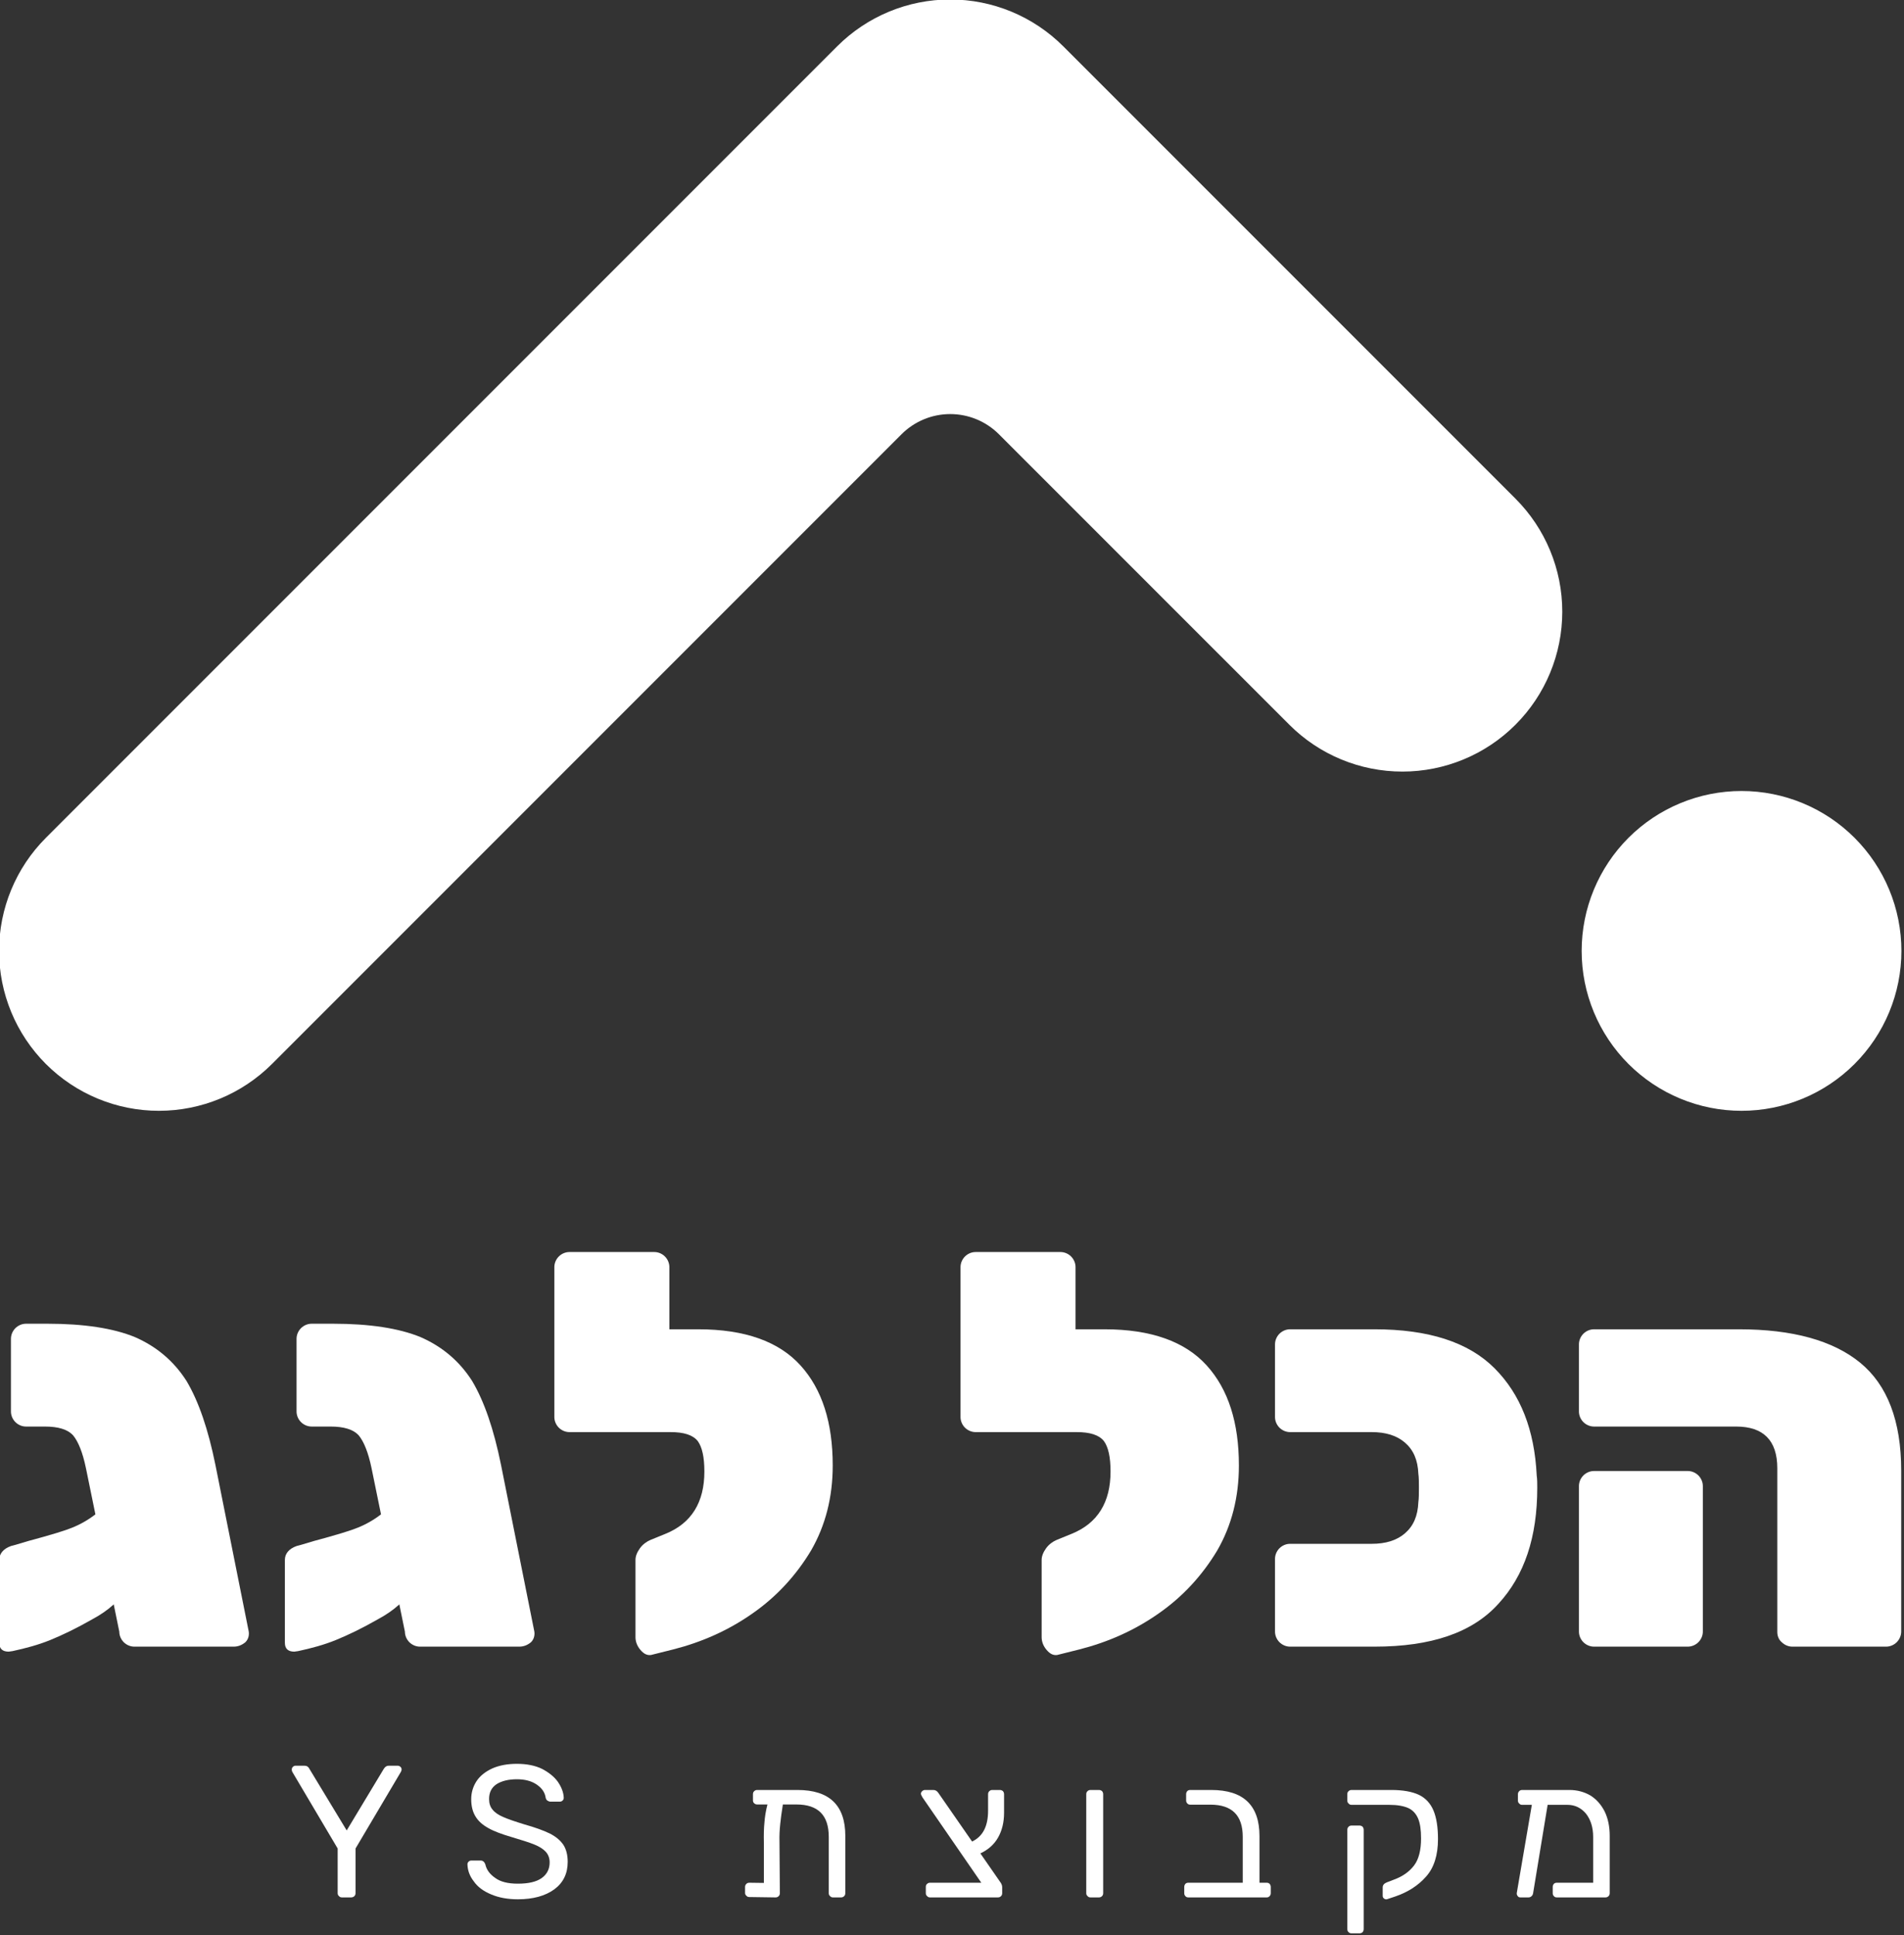
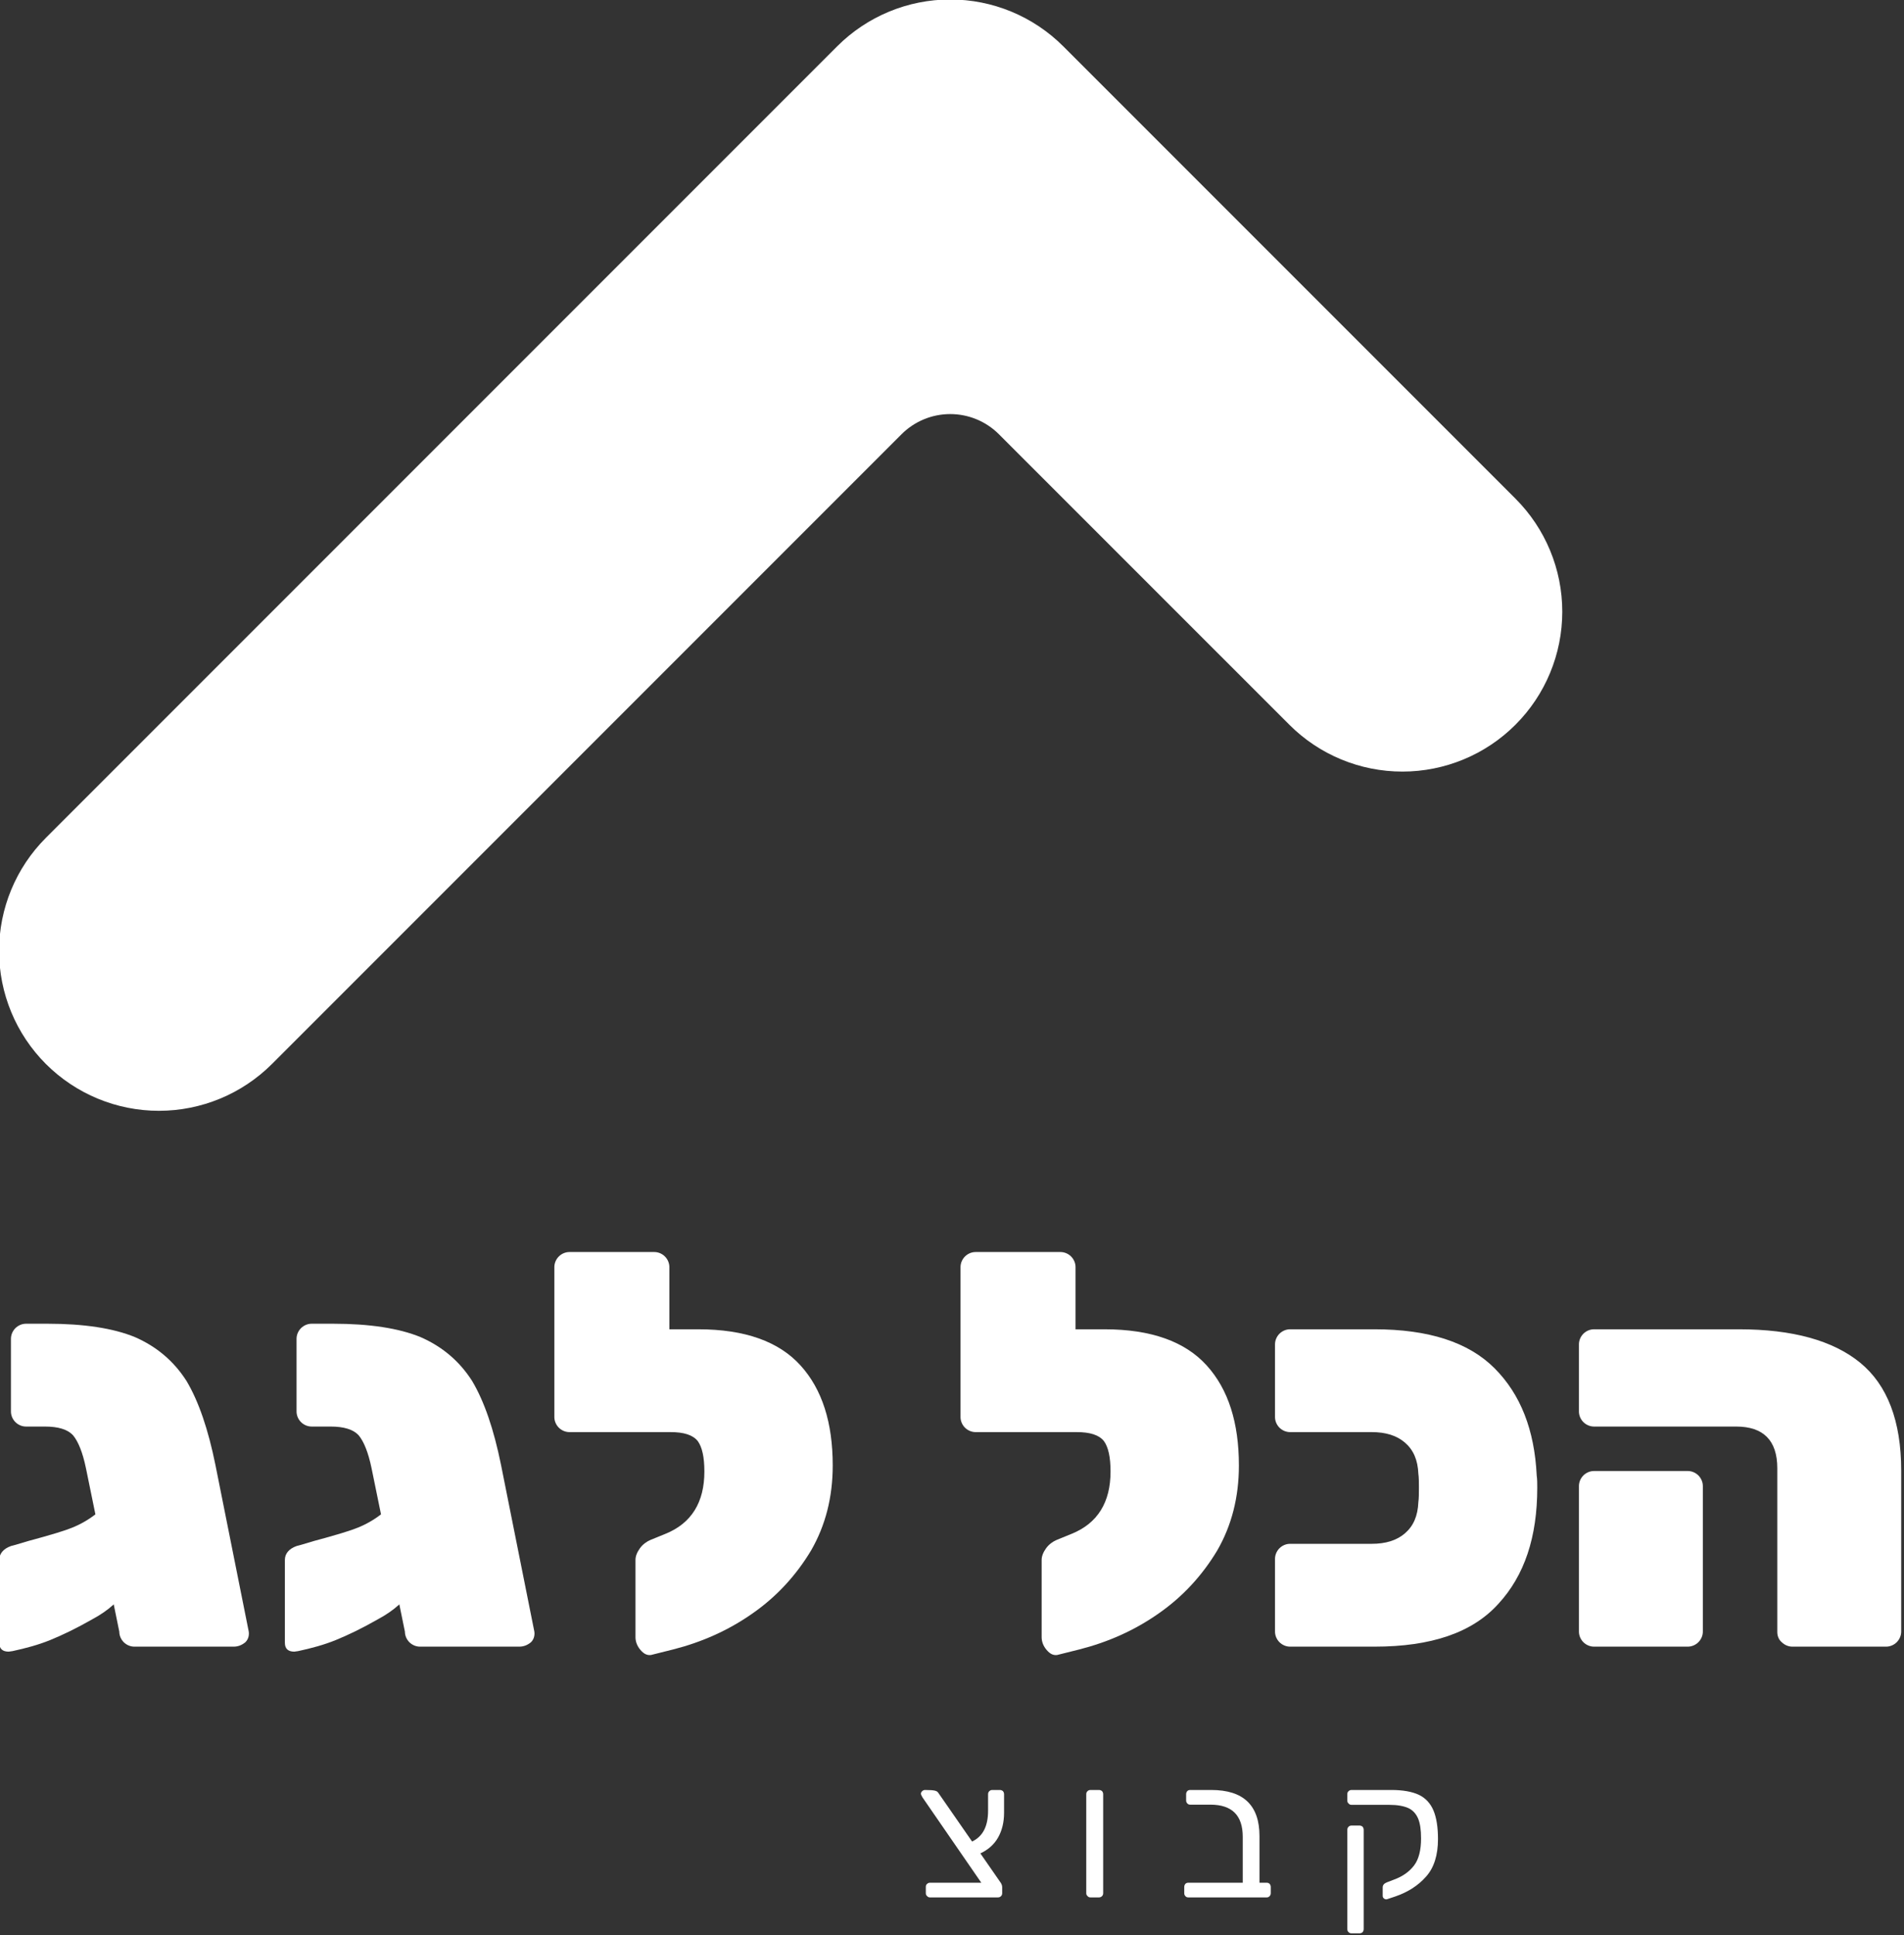
<svg xmlns="http://www.w3.org/2000/svg" width="100%" height="100%" viewBox="0 0 1052 1069" version="1.1" xml:space="preserve" style="fill-rule:evenodd;clip-rule:evenodd;stroke-linejoin:round;stroke-miterlimit:2;">
  <rect x="0" y="0" width="1052" height="1069" fill="#333333" stroke="none" />
  <g transform="matrix(1.559,0,0,1.559,-2178.14,-1189.55)">
    <path d="M1693.84,779.432C1704.47,768.806 1718.88,762.837 1733.9,762.837C1748.93,762.837 1763.34,768.806 1773.97,779.432C1818.43,823.893 1889.76,895.223 1934.22,939.684C1944.85,950.31 1950.82,964.721 1950.82,979.747C1950.82,994.774 1944.85,1009.19 1934.22,1019.81C1934.22,1019.81 1934.22,1019.81 1934.22,1019.81C1923.6,1030.44 1909.18,1036.4 1894.16,1036.4C1879.13,1036.4 1864.72,1030.44 1854.1,1019.81C1820.99,986.705 1775.6,941.315 1751.16,916.879C1746.59,912.302 1740.38,909.73 1733.9,909.73C1727.43,909.73 1721.23,912.302 1716.65,916.879C1672.7,960.824 1555.67,1077.86 1493.53,1140C1482.9,1150.62 1468.49,1156.59 1453.46,1156.59C1438.44,1156.59 1424.03,1150.62 1413.4,1140C1413.4,1140 1413.4,1140 1413.4,1140C1402.78,1129.37 1396.81,1114.96 1396.81,1099.94C1396.81,1084.91 1402.78,1070.5 1413.4,1059.87C1482.77,990.503 1624.47,848.803 1693.84,779.432Z" style="fill:white;" />
-     <path d="M1974.28,1059.87C1984.91,1049.25 1999.32,1043.28 2014.35,1043.28C2029.37,1043.28 2043.79,1049.25 2054.41,1059.87C2065.04,1070.5 2071.01,1084.91 2071.01,1099.94C2071.01,1114.96 2065.04,1129.37 2054.41,1140C2043.79,1150.62 2029.37,1156.59 2014.35,1156.59C1999.32,1156.59 1984.91,1150.62 1974.28,1140C1963.66,1129.37 1957.69,1114.96 1957.69,1099.94C1957.69,1084.91 1963.66,1070.5 1974.28,1059.87Z" style="fill:white;" />
  </g>
  <g transform="matrix(0.799,0,0,0.799,-882.025,-124.45)">
    <g transform="matrix(384.227,0,0,384.227,1086.12,1294.12)">
      <path d="M0.494,-0.027C0.495,-0.02 0.493,-0.013 0.488,-0.008C0.482,-0.003 0.475,-0 0.467,-0L0.288,-0C0.281,-0 0.274,-0.003 0.269,-0.008C0.264,-0.013 0.261,-0.02 0.261,-0.027L0.251,-0.076C0.24,-0.066 0.227,-0.057 0.212,-0.049C0.184,-0.033 0.159,-0.021 0.137,-0.012C0.115,-0.003 0.092,0.003 0.069,0.008L0.062,0.009C0.051,0.009 0.045,0.004 0.045,-0.007L0.045,-0.156C0.045,-0.167 0.052,-0.176 0.066,-0.181C0.067,-0.181 0.077,-0.184 0.097,-0.19C0.138,-0.201 0.164,-0.209 0.176,-0.214C0.191,-0.22 0.205,-0.228 0.218,-0.238L0.201,-0.321C0.195,-0.35 0.187,-0.369 0.178,-0.38C0.168,-0.391 0.151,-0.396 0.127,-0.396L0.093,-0.396C0.086,-0.396 0.079,-0.399 0.074,-0.404C0.069,-0.409 0.066,-0.416 0.066,-0.423L0.066,-0.554C0.066,-0.561 0.069,-0.568 0.074,-0.573C0.079,-0.578 0.086,-0.581 0.093,-0.581L0.132,-0.581C0.197,-0.581 0.25,-0.573 0.289,-0.557C0.328,-0.54 0.359,-0.514 0.382,-0.478C0.404,-0.441 0.421,-0.391 0.434,-0.327L0.494,-0.027Z" style="fill:white;fill-rule:nonzero;" />
    </g>
    <g transform="matrix(384.227,0,0,384.227,1283.62,1294.12)">
      <path d="M0.494,-0.027C0.495,-0.02 0.493,-0.013 0.488,-0.008C0.482,-0.003 0.475,-0 0.467,-0L0.288,-0C0.281,-0 0.274,-0.003 0.269,-0.008C0.264,-0.013 0.261,-0.02 0.261,-0.027L0.251,-0.076C0.24,-0.066 0.227,-0.057 0.212,-0.049C0.184,-0.033 0.159,-0.021 0.137,-0.012C0.115,-0.003 0.092,0.003 0.069,0.008L0.062,0.009C0.051,0.009 0.045,0.004 0.045,-0.007L0.045,-0.156C0.045,-0.167 0.052,-0.176 0.066,-0.181C0.067,-0.181 0.077,-0.184 0.097,-0.19C0.138,-0.201 0.164,-0.209 0.176,-0.214C0.191,-0.22 0.205,-0.228 0.218,-0.238L0.201,-0.321C0.195,-0.35 0.187,-0.369 0.178,-0.38C0.168,-0.391 0.151,-0.396 0.127,-0.396L0.093,-0.396C0.086,-0.396 0.079,-0.399 0.074,-0.404C0.069,-0.409 0.066,-0.416 0.066,-0.423L0.066,-0.554C0.066,-0.561 0.069,-0.568 0.074,-0.573C0.079,-0.578 0.086,-0.581 0.093,-0.581L0.132,-0.581C0.197,-0.581 0.25,-0.573 0.289,-0.557C0.328,-0.54 0.359,-0.514 0.382,-0.478C0.404,-0.441 0.421,-0.391 0.434,-0.327L0.494,-0.027Z" style="fill:white;fill-rule:nonzero;" />
    </g>
    <g transform="matrix(384.227,0,0,384.227,1481.11,1294.12)">
      <path d="M0.275,-0.571C0.359,-0.571 0.42,-0.549 0.459,-0.506C0.498,-0.463 0.517,-0.403 0.517,-0.326C0.517,-0.269 0.504,-0.218 0.478,-0.173C0.451,-0.128 0.416,-0.09 0.373,-0.06C0.329,-0.029 0.281,-0.008 0.23,0.005L0.19,0.015C0.183,0.016 0.177,0.013 0.171,0.006C0.165,-0.001 0.162,-0.009 0.162,-0.017L0.162,-0.156C0.162,-0.163 0.165,-0.17 0.17,-0.177C0.175,-0.184 0.182,-0.189 0.189,-0.192L0.216,-0.203C0.263,-0.222 0.286,-0.26 0.286,-0.315C0.286,-0.341 0.282,-0.359 0.274,-0.37C0.265,-0.381 0.249,-0.386 0.225,-0.386L0.043,-0.386C0.036,-0.386 0.029,-0.389 0.024,-0.394C0.019,-0.399 0.016,-0.406 0.016,-0.413L0.016,-0.683C0.016,-0.69 0.019,-0.697 0.024,-0.702C0.029,-0.707 0.036,-0.71 0.043,-0.71L0.196,-0.71C0.203,-0.71 0.21,-0.707 0.215,-0.702C0.22,-0.697 0.223,-0.69 0.223,-0.683L0.223,-0.571L0.275,-0.571Z" style="fill:white;fill-rule:nonzero;" />
    </g>
    <g transform="matrix(384.227,0,0,384.227,1761.98,1294.12)">
      <path d="M0.275,-0.571C0.359,-0.571 0.42,-0.549 0.459,-0.506C0.498,-0.463 0.517,-0.403 0.517,-0.326C0.517,-0.269 0.504,-0.218 0.478,-0.173C0.451,-0.128 0.416,-0.09 0.373,-0.06C0.329,-0.029 0.281,-0.008 0.23,0.005L0.19,0.015C0.183,0.016 0.177,0.013 0.171,0.006C0.165,-0.001 0.162,-0.009 0.162,-0.017L0.162,-0.156C0.162,-0.163 0.165,-0.17 0.17,-0.177C0.175,-0.184 0.182,-0.189 0.189,-0.192L0.216,-0.203C0.263,-0.222 0.286,-0.26 0.286,-0.315C0.286,-0.341 0.282,-0.359 0.274,-0.37C0.265,-0.381 0.249,-0.386 0.225,-0.386L0.043,-0.386C0.036,-0.386 0.029,-0.389 0.024,-0.394C0.019,-0.399 0.016,-0.406 0.016,-0.413L0.016,-0.683C0.016,-0.69 0.019,-0.697 0.024,-0.702C0.029,-0.707 0.036,-0.71 0.043,-0.71L0.196,-0.71C0.203,-0.71 0.21,-0.707 0.215,-0.702C0.22,-0.697 0.223,-0.69 0.223,-0.683L0.223,-0.571L0.275,-0.571Z" style="fill:white;fill-rule:nonzero;" />
    </g>
    <g transform="matrix(384.227,0,0,384.227,1971.38,1294.12)">
      <path d="M0.064,-0C0.057,-0 0.05,-0.003 0.045,-0.008C0.04,-0.013 0.037,-0.02 0.037,-0.027L0.037,-0.158C0.037,-0.165 0.04,-0.172 0.045,-0.177C0.05,-0.182 0.057,-0.185 0.064,-0.185L0.211,-0.185C0.236,-0.185 0.256,-0.191 0.271,-0.204C0.286,-0.217 0.294,-0.235 0.295,-0.26C0.296,-0.267 0.296,-0.275 0.296,-0.286C0.296,-0.296 0.296,-0.304 0.295,-0.311C0.294,-0.336 0.286,-0.354 0.271,-0.367C0.256,-0.38 0.236,-0.386 0.211,-0.386L0.064,-0.386C0.057,-0.386 0.05,-0.389 0.045,-0.394C0.04,-0.399 0.037,-0.406 0.037,-0.413L0.037,-0.544C0.037,-0.551 0.04,-0.558 0.045,-0.563C0.05,-0.568 0.057,-0.571 0.064,-0.571L0.216,-0.571C0.313,-0.571 0.385,-0.548 0.432,-0.501C0.479,-0.454 0.504,-0.39 0.508,-0.308C0.509,-0.301 0.509,-0.294 0.509,-0.286C0.509,-0.197 0.486,-0.128 0.439,-0.077C0.392,-0.025 0.318,-0 0.216,-0L0.064,-0Z" style="fill:white;fill-rule:nonzero;" />
    </g>
    <g transform="matrix(384.227,0,0,384.227,2177.71,1294.12)">
      <path d="M0.431,-0C0.424,-0 0.417,-0.003 0.412,-0.008C0.407,-0.012 0.404,-0.019 0.404,-0.026L0.404,-0.321C0.404,-0.371 0.379,-0.396 0.33,-0.396L0.074,-0.396C0.067,-0.396 0.06,-0.399 0.055,-0.404C0.05,-0.409 0.047,-0.416 0.047,-0.423L0.047,-0.544C0.047,-0.551 0.05,-0.558 0.055,-0.563C0.06,-0.568 0.067,-0.571 0.074,-0.571L0.335,-0.571C0.431,-0.571 0.504,-0.551 0.553,-0.511C0.602,-0.471 0.627,-0.406 0.627,-0.317L0.627,-0.027C0.627,-0.02 0.624,-0.013 0.619,-0.008C0.614,-0.003 0.607,-0 0.6,-0L0.431,-0ZM0.074,-0C0.067,-0 0.06,-0.003 0.055,-0.008C0.05,-0.013 0.047,-0.02 0.047,-0.027L0.047,-0.289C0.047,-0.296 0.05,-0.303 0.055,-0.308C0.06,-0.313 0.067,-0.316 0.074,-0.316L0.243,-0.316C0.25,-0.316 0.257,-0.313 0.262,-0.308C0.267,-0.303 0.27,-0.296 0.27,-0.289L0.27,-0.027C0.27,-0.02 0.267,-0.013 0.262,-0.008C0.257,-0.003 0.25,-0 0.243,-0L0.074,-0Z" style="fill:white;fill-rule:nonzero;" />
    </g>
  </g>
  <g transform="matrix(0.627,0,0,0.627,-558.843,65.918)">
    <g transform="matrix(165.747,0,0,165.747,1143.27,1566.43)">
-       <path d="M0.298,-0C0.291,-0 0.286,-0.002 0.282,-0.007C0.277,-0.011 0.275,-0.016 0.275,-0.023L0.275,-0.26L0.034,-0.667C0.032,-0.671 0.031,-0.675 0.031,-0.68C0.031,-0.685 0.033,-0.69 0.037,-0.694C0.041,-0.698 0.046,-0.7 0.051,-0.7L0.099,-0.7C0.111,-0.7 0.12,-0.694 0.125,-0.683L0.323,-0.356L0.52,-0.683C0.527,-0.694 0.535,-0.7 0.546,-0.7L0.594,-0.7C0.599,-0.7 0.604,-0.698 0.609,-0.694C0.613,-0.69 0.615,-0.685 0.615,-0.68C0.615,-0.677 0.614,-0.672 0.611,-0.667L0.37,-0.26L0.37,-0.023C0.37,-0.016 0.368,-0.011 0.364,-0.007C0.359,-0.002 0.353,-0 0.346,-0L0.298,-0Z" style="fill:white;fill-rule:nonzero;" />
-     </g>
+       </g>
    <g transform="matrix(165.747,0,0,165.747,1296.09,1566.43)">
-       <path d="M0.311,0.01C0.256,0.01 0.209,0.001 0.169,-0.016C0.128,-0.033 0.097,-0.056 0.077,-0.085C0.055,-0.113 0.044,-0.143 0.043,-0.176C0.043,-0.181 0.045,-0.186 0.049,-0.19C0.053,-0.194 0.058,-0.196 0.064,-0.196L0.113,-0.196C0.125,-0.196 0.133,-0.189 0.138,-0.176C0.144,-0.148 0.161,-0.124 0.19,-0.104C0.218,-0.083 0.258,-0.073 0.311,-0.073C0.368,-0.073 0.41,-0.083 0.438,-0.103C0.466,-0.123 0.48,-0.151 0.48,-0.186C0.48,-0.209 0.473,-0.227 0.46,-0.242C0.446,-0.257 0.426,-0.27 0.399,-0.281C0.372,-0.292 0.331,-0.305 0.277,-0.321C0.226,-0.336 0.185,-0.351 0.155,-0.368C0.124,-0.385 0.101,-0.405 0.086,-0.43C0.071,-0.454 0.063,-0.485 0.063,-0.522C0.063,-0.558 0.073,-0.59 0.092,-0.619C0.111,-0.647 0.139,-0.669 0.176,-0.686C0.213,-0.702 0.256,-0.71 0.306,-0.71C0.358,-0.71 0.403,-0.701 0.44,-0.683C0.476,-0.664 0.505,-0.641 0.524,-0.614C0.543,-0.586 0.554,-0.558 0.555,-0.53C0.555,-0.524 0.553,-0.519 0.549,-0.515C0.545,-0.511 0.54,-0.509 0.534,-0.509L0.484,-0.509C0.479,-0.509 0.474,-0.511 0.469,-0.514C0.464,-0.517 0.461,-0.522 0.459,-0.529C0.455,-0.558 0.439,-0.581 0.411,-0.6C0.383,-0.619 0.348,-0.628 0.306,-0.628C0.261,-0.628 0.225,-0.619 0.198,-0.602C0.171,-0.584 0.158,-0.558 0.158,-0.523C0.158,-0.5 0.164,-0.481 0.177,-0.466C0.189,-0.451 0.208,-0.438 0.234,-0.427C0.259,-0.416 0.297,-0.403 0.346,-0.388C0.403,-0.372 0.447,-0.356 0.48,-0.34C0.512,-0.324 0.536,-0.304 0.552,-0.281C0.568,-0.257 0.576,-0.226 0.576,-0.189C0.576,-0.126 0.552,-0.078 0.505,-0.043C0.457,-0.008 0.392,0.01 0.311,0.01Z" style="fill:white;fill-rule:nonzero;" />
-     </g>
+       </g>
    <g transform="matrix(165.747,0,0,165.747,1539.07,1566.43)">
-       <path d="M0.332,-0.571C0.501,-0.571 0.586,-0.49 0.586,-0.327L0.586,-0.023C0.586,-0.016 0.584,-0.011 0.58,-0.007C0.575,-0.002 0.57,-0 0.563,-0L0.521,-0C0.514,-0 0.509,-0.002 0.505,-0.007C0.5,-0.011 0.498,-0.016 0.498,-0.023L0.498,-0.322C0.498,-0.437 0.441,-0.494 0.326,-0.494L0.254,-0.494C0.247,-0.452 0.243,-0.417 0.24,-0.39C0.237,-0.362 0.235,-0.33 0.236,-0.295L0.238,-0.023C0.238,-0.016 0.236,-0.011 0.232,-0.007C0.227,-0.002 0.222,-0 0.215,-0L0.076,-0.002C0.069,-0.002 0.064,-0.004 0.06,-0.009C0.055,-0.013 0.053,-0.018 0.053,-0.025L0.053,-0.055C0.053,-0.062 0.055,-0.067 0.06,-0.072C0.064,-0.076 0.069,-0.078 0.076,-0.078L0.153,-0.077L0.153,-0.291C0.152,-0.333 0.153,-0.369 0.156,-0.398C0.158,-0.427 0.163,-0.459 0.172,-0.494L0.118,-0.494C0.111,-0.494 0.106,-0.496 0.102,-0.5C0.097,-0.504 0.095,-0.509 0.095,-0.516L0.095,-0.548C0.095,-0.555 0.097,-0.561 0.102,-0.565C0.106,-0.569 0.111,-0.571 0.118,-0.571L0.332,-0.571Z" style="fill:white;fill-rule:nonzero;" />
-     </g>
+       </g>
    <g transform="matrix(165.747,0,0,165.747,1697.86,1566.43)">
-       <path d="M0.472,-0.45C0.472,-0.399 0.461,-0.355 0.44,-0.318C0.419,-0.281 0.387,-0.253 0.346,-0.234L0.45,-0.084C0.458,-0.074 0.462,-0.064 0.462,-0.054L0.462,-0.023C0.462,-0.016 0.46,-0.011 0.456,-0.007C0.451,-0.002 0.446,-0 0.439,-0L0.079,-0C0.072,-0 0.067,-0.002 0.063,-0.007C0.058,-0.011 0.056,-0.016 0.056,-0.023L0.056,-0.056C0.056,-0.063 0.058,-0.068 0.063,-0.072C0.067,-0.076 0.072,-0.078 0.079,-0.078L0.351,-0.078L0.038,-0.532C0.033,-0.541 0.03,-0.547 0.03,-0.551C0.03,-0.556 0.032,-0.561 0.037,-0.565C0.041,-0.569 0.046,-0.571 0.052,-0.571L0.096,-0.571C0.107,-0.571 0.116,-0.566 0.123,-0.555L0.302,-0.297C0.359,-0.324 0.387,-0.378 0.387,-0.461L0.387,-0.548C0.387,-0.555 0.389,-0.561 0.394,-0.565C0.398,-0.569 0.403,-0.571 0.41,-0.571L0.449,-0.571C0.456,-0.571 0.461,-0.569 0.466,-0.565C0.47,-0.56 0.472,-0.555 0.472,-0.548L0.472,-0.45Z" style="fill:white;fill-rule:nonzero;" />
+       <path d="M0.472,-0.45C0.472,-0.399 0.461,-0.355 0.44,-0.318C0.419,-0.281 0.387,-0.253 0.346,-0.234L0.45,-0.084C0.458,-0.074 0.462,-0.064 0.462,-0.054L0.462,-0.023C0.462,-0.016 0.46,-0.011 0.456,-0.007C0.451,-0.002 0.446,-0 0.439,-0L0.079,-0C0.072,-0 0.067,-0.002 0.063,-0.007C0.058,-0.011 0.056,-0.016 0.056,-0.023L0.056,-0.056C0.056,-0.063 0.058,-0.068 0.063,-0.072C0.067,-0.076 0.072,-0.078 0.079,-0.078L0.351,-0.078L0.038,-0.532C0.033,-0.541 0.03,-0.547 0.03,-0.551C0.03,-0.556 0.032,-0.561 0.037,-0.565C0.041,-0.569 0.046,-0.571 0.052,-0.571C0.107,-0.571 0.116,-0.566 0.123,-0.555L0.302,-0.297C0.359,-0.324 0.387,-0.378 0.387,-0.461L0.387,-0.548C0.387,-0.555 0.389,-0.561 0.394,-0.565C0.398,-0.569 0.403,-0.571 0.41,-0.571L0.449,-0.571C0.456,-0.571 0.461,-0.569 0.466,-0.565C0.47,-0.56 0.472,-0.555 0.472,-0.548L0.472,-0.45Z" style="fill:white;fill-rule:nonzero;" />
    </g>
    <g transform="matrix(165.747,0,0,165.747,1835.59,1566.43)">
      <path d="M0.101,-0C0.094,-0 0.089,-0.002 0.085,-0.007C0.08,-0.011 0.078,-0.016 0.078,-0.023L0.078,-0.548C0.078,-0.555 0.08,-0.561 0.085,-0.565C0.089,-0.569 0.094,-0.571 0.101,-0.571L0.145,-0.571C0.152,-0.571 0.157,-0.569 0.162,-0.565C0.166,-0.56 0.168,-0.555 0.168,-0.548L0.168,-0.023C0.168,-0.016 0.166,-0.011 0.162,-0.007C0.157,-0.002 0.152,-0 0.145,-0L0.101,-0Z" style="fill:white;fill-rule:nonzero;" />
    </g>
    <g transform="matrix(165.747,0,0,165.747,1925.92,1566.43)">
      <path d="M0.076,-0C0.069,-0 0.064,-0.002 0.06,-0.007C0.056,-0.011 0.054,-0.016 0.054,-0.023L0.054,-0.055C0.054,-0.062 0.056,-0.067 0.06,-0.072C0.064,-0.076 0.069,-0.078 0.076,-0.078L0.365,-0.078L0.365,-0.322C0.365,-0.436 0.308,-0.493 0.193,-0.493L0.086,-0.493C0.079,-0.493 0.074,-0.495 0.07,-0.5C0.066,-0.504 0.064,-0.509 0.064,-0.516L0.064,-0.548C0.064,-0.555 0.066,-0.56 0.07,-0.565C0.074,-0.569 0.079,-0.571 0.086,-0.571L0.198,-0.571C0.369,-0.571 0.454,-0.489 0.454,-0.326L0.454,-0.078L0.492,-0.078C0.499,-0.078 0.504,-0.076 0.508,-0.072C0.512,-0.067 0.514,-0.062 0.514,-0.055L0.514,-0.023C0.514,-0.016 0.512,-0.011 0.508,-0.007C0.504,-0.002 0.499,-0 0.492,-0L0.076,-0Z" style="fill:white;fill-rule:nonzero;" />
    </g>
    <g transform="matrix(165.747,0,0,165.747,2065.65,1566.43)">
      <path d="M0.291,0.009C0.29,0.01 0.287,0.01 0.284,0.01C0.279,0.01 0.275,0.008 0.272,0.005C0.268,0.002 0.266,-0.003 0.266,-0.009L0.266,-0.053C0.266,-0.065 0.273,-0.074 0.288,-0.08L0.327,-0.095C0.373,-0.112 0.408,-0.137 0.433,-0.17C0.458,-0.203 0.47,-0.251 0.47,-0.314C0.47,-0.359 0.465,-0.394 0.454,-0.42C0.443,-0.445 0.426,-0.464 0.402,-0.475C0.377,-0.486 0.344,-0.492 0.301,-0.492L0.101,-0.492C0.094,-0.492 0.089,-0.494 0.085,-0.499C0.08,-0.503 0.078,-0.508 0.078,-0.515L0.078,-0.549C0.078,-0.556 0.08,-0.561 0.085,-0.565C0.089,-0.569 0.094,-0.571 0.101,-0.571L0.313,-0.571C0.374,-0.571 0.423,-0.562 0.459,-0.545C0.494,-0.528 0.52,-0.5 0.536,-0.462C0.552,-0.424 0.56,-0.373 0.56,-0.31C0.56,-0.225 0.539,-0.158 0.497,-0.111C0.455,-0.063 0.4,-0.028 0.333,-0.005L0.291,0.009ZM0.101,0.191C0.094,0.191 0.089,0.189 0.085,0.185C0.08,0.181 0.078,0.175 0.078,0.168L0.078,-0.359C0.078,-0.366 0.08,-0.371 0.085,-0.376C0.089,-0.38 0.094,-0.382 0.101,-0.382L0.142,-0.382C0.149,-0.382 0.154,-0.38 0.159,-0.376C0.163,-0.371 0.165,-0.366 0.165,-0.359L0.165,0.168C0.165,0.175 0.163,0.18 0.159,0.185C0.154,0.189 0.149,0.191 0.142,0.191L0.101,0.191Z" style="fill:white;fill-rule:nonzero;" />
    </g>
    <g transform="matrix(165.747,0,0,165.747,2218.8,1566.43)">
-       <path d="M0.335,-0.571C0.376,-0.571 0.413,-0.561 0.446,-0.542C0.478,-0.522 0.503,-0.494 0.522,-0.457C0.54,-0.42 0.549,-0.377 0.549,-0.327L0.549,-0.023C0.549,-0.016 0.547,-0.011 0.543,-0.007C0.538,-0.002 0.533,-0 0.526,-0L0.268,-0C0.261,-0 0.256,-0.002 0.252,-0.007C0.248,-0.011 0.246,-0.016 0.246,-0.023L0.246,-0.055C0.246,-0.062 0.248,-0.067 0.252,-0.072C0.256,-0.076 0.261,-0.078 0.268,-0.078L0.461,-0.078L0.461,-0.321C0.461,-0.372 0.448,-0.413 0.423,-0.445C0.397,-0.476 0.364,-0.492 0.325,-0.492L0.219,-0.492L0.142,-0.024C0.141,-0.017 0.139,-0.012 0.134,-0.007C0.129,-0.002 0.123,-0 0.117,-0L0.075,-0C0.068,-0 0.063,-0.002 0.06,-0.007C0.056,-0.012 0.054,-0.017 0.055,-0.024L0.135,-0.492L0.084,-0.492C0.077,-0.492 0.072,-0.494 0.068,-0.499C0.063,-0.503 0.061,-0.508 0.061,-0.515L0.061,-0.548C0.061,-0.555 0.063,-0.56 0.068,-0.565C0.072,-0.569 0.077,-0.571 0.084,-0.571L0.335,-0.571Z" style="fill:white;fill-rule:nonzero;" />
-     </g>
+       </g>
  </g>
</svg>